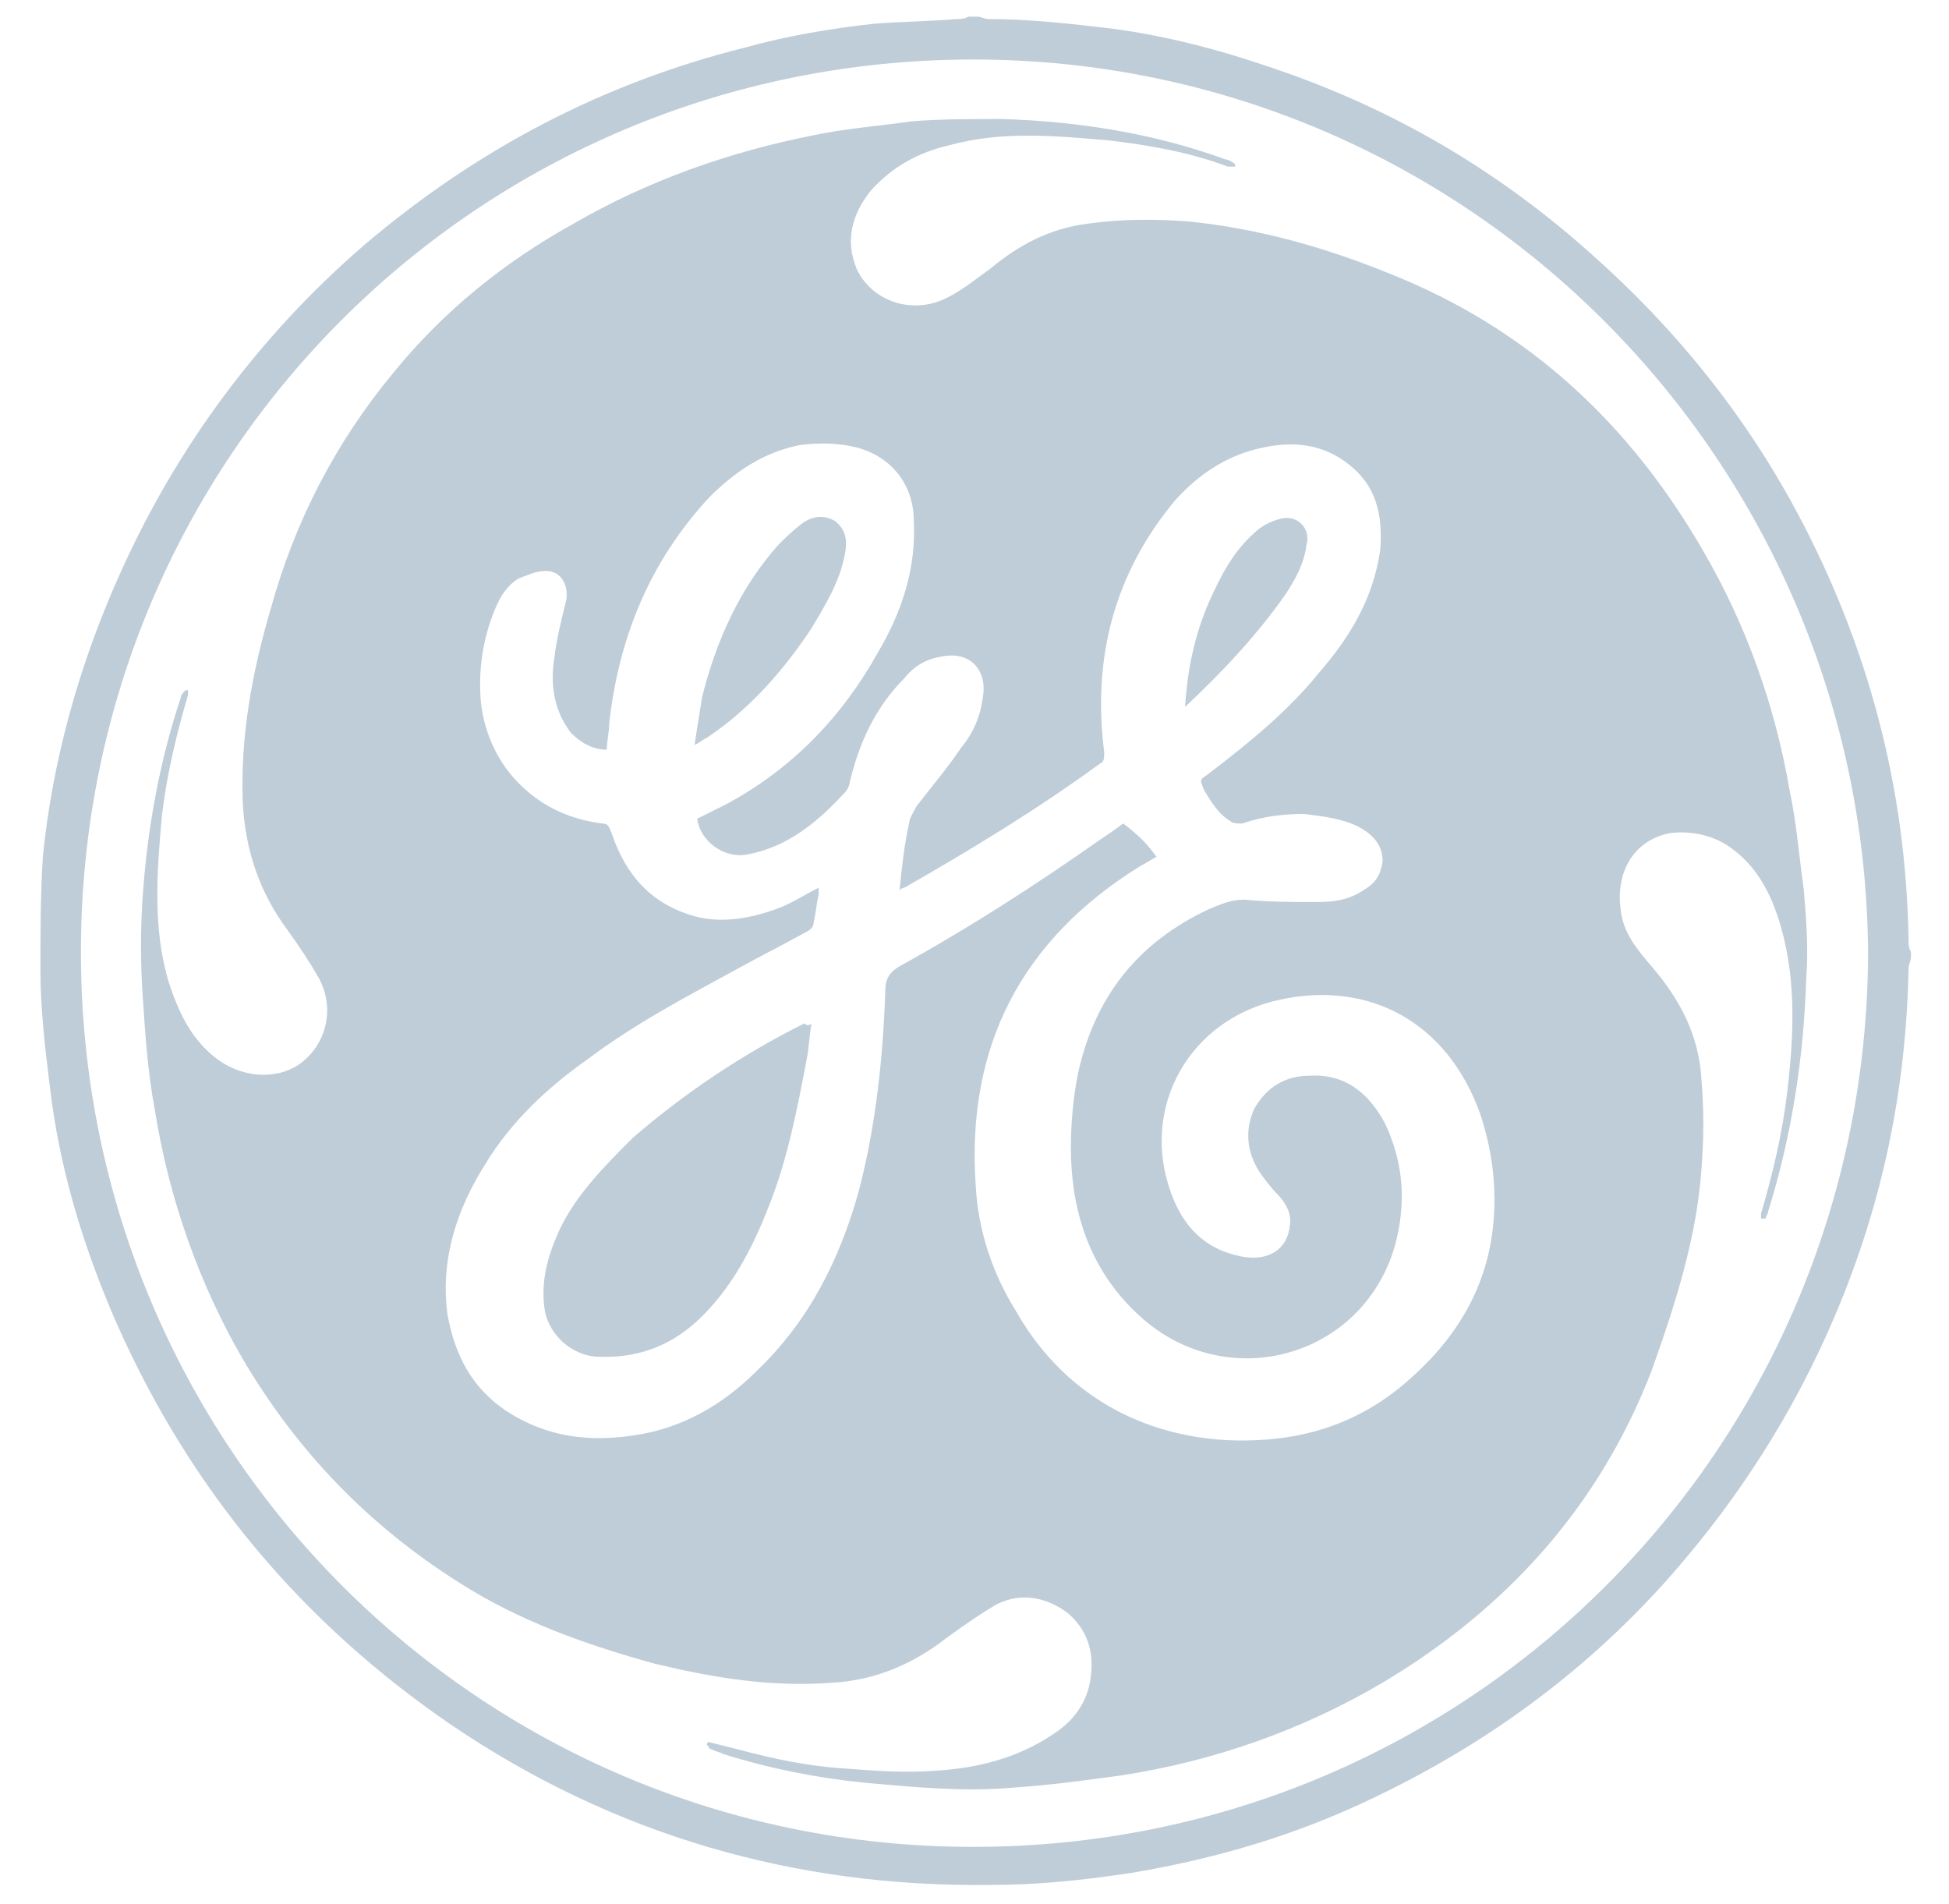
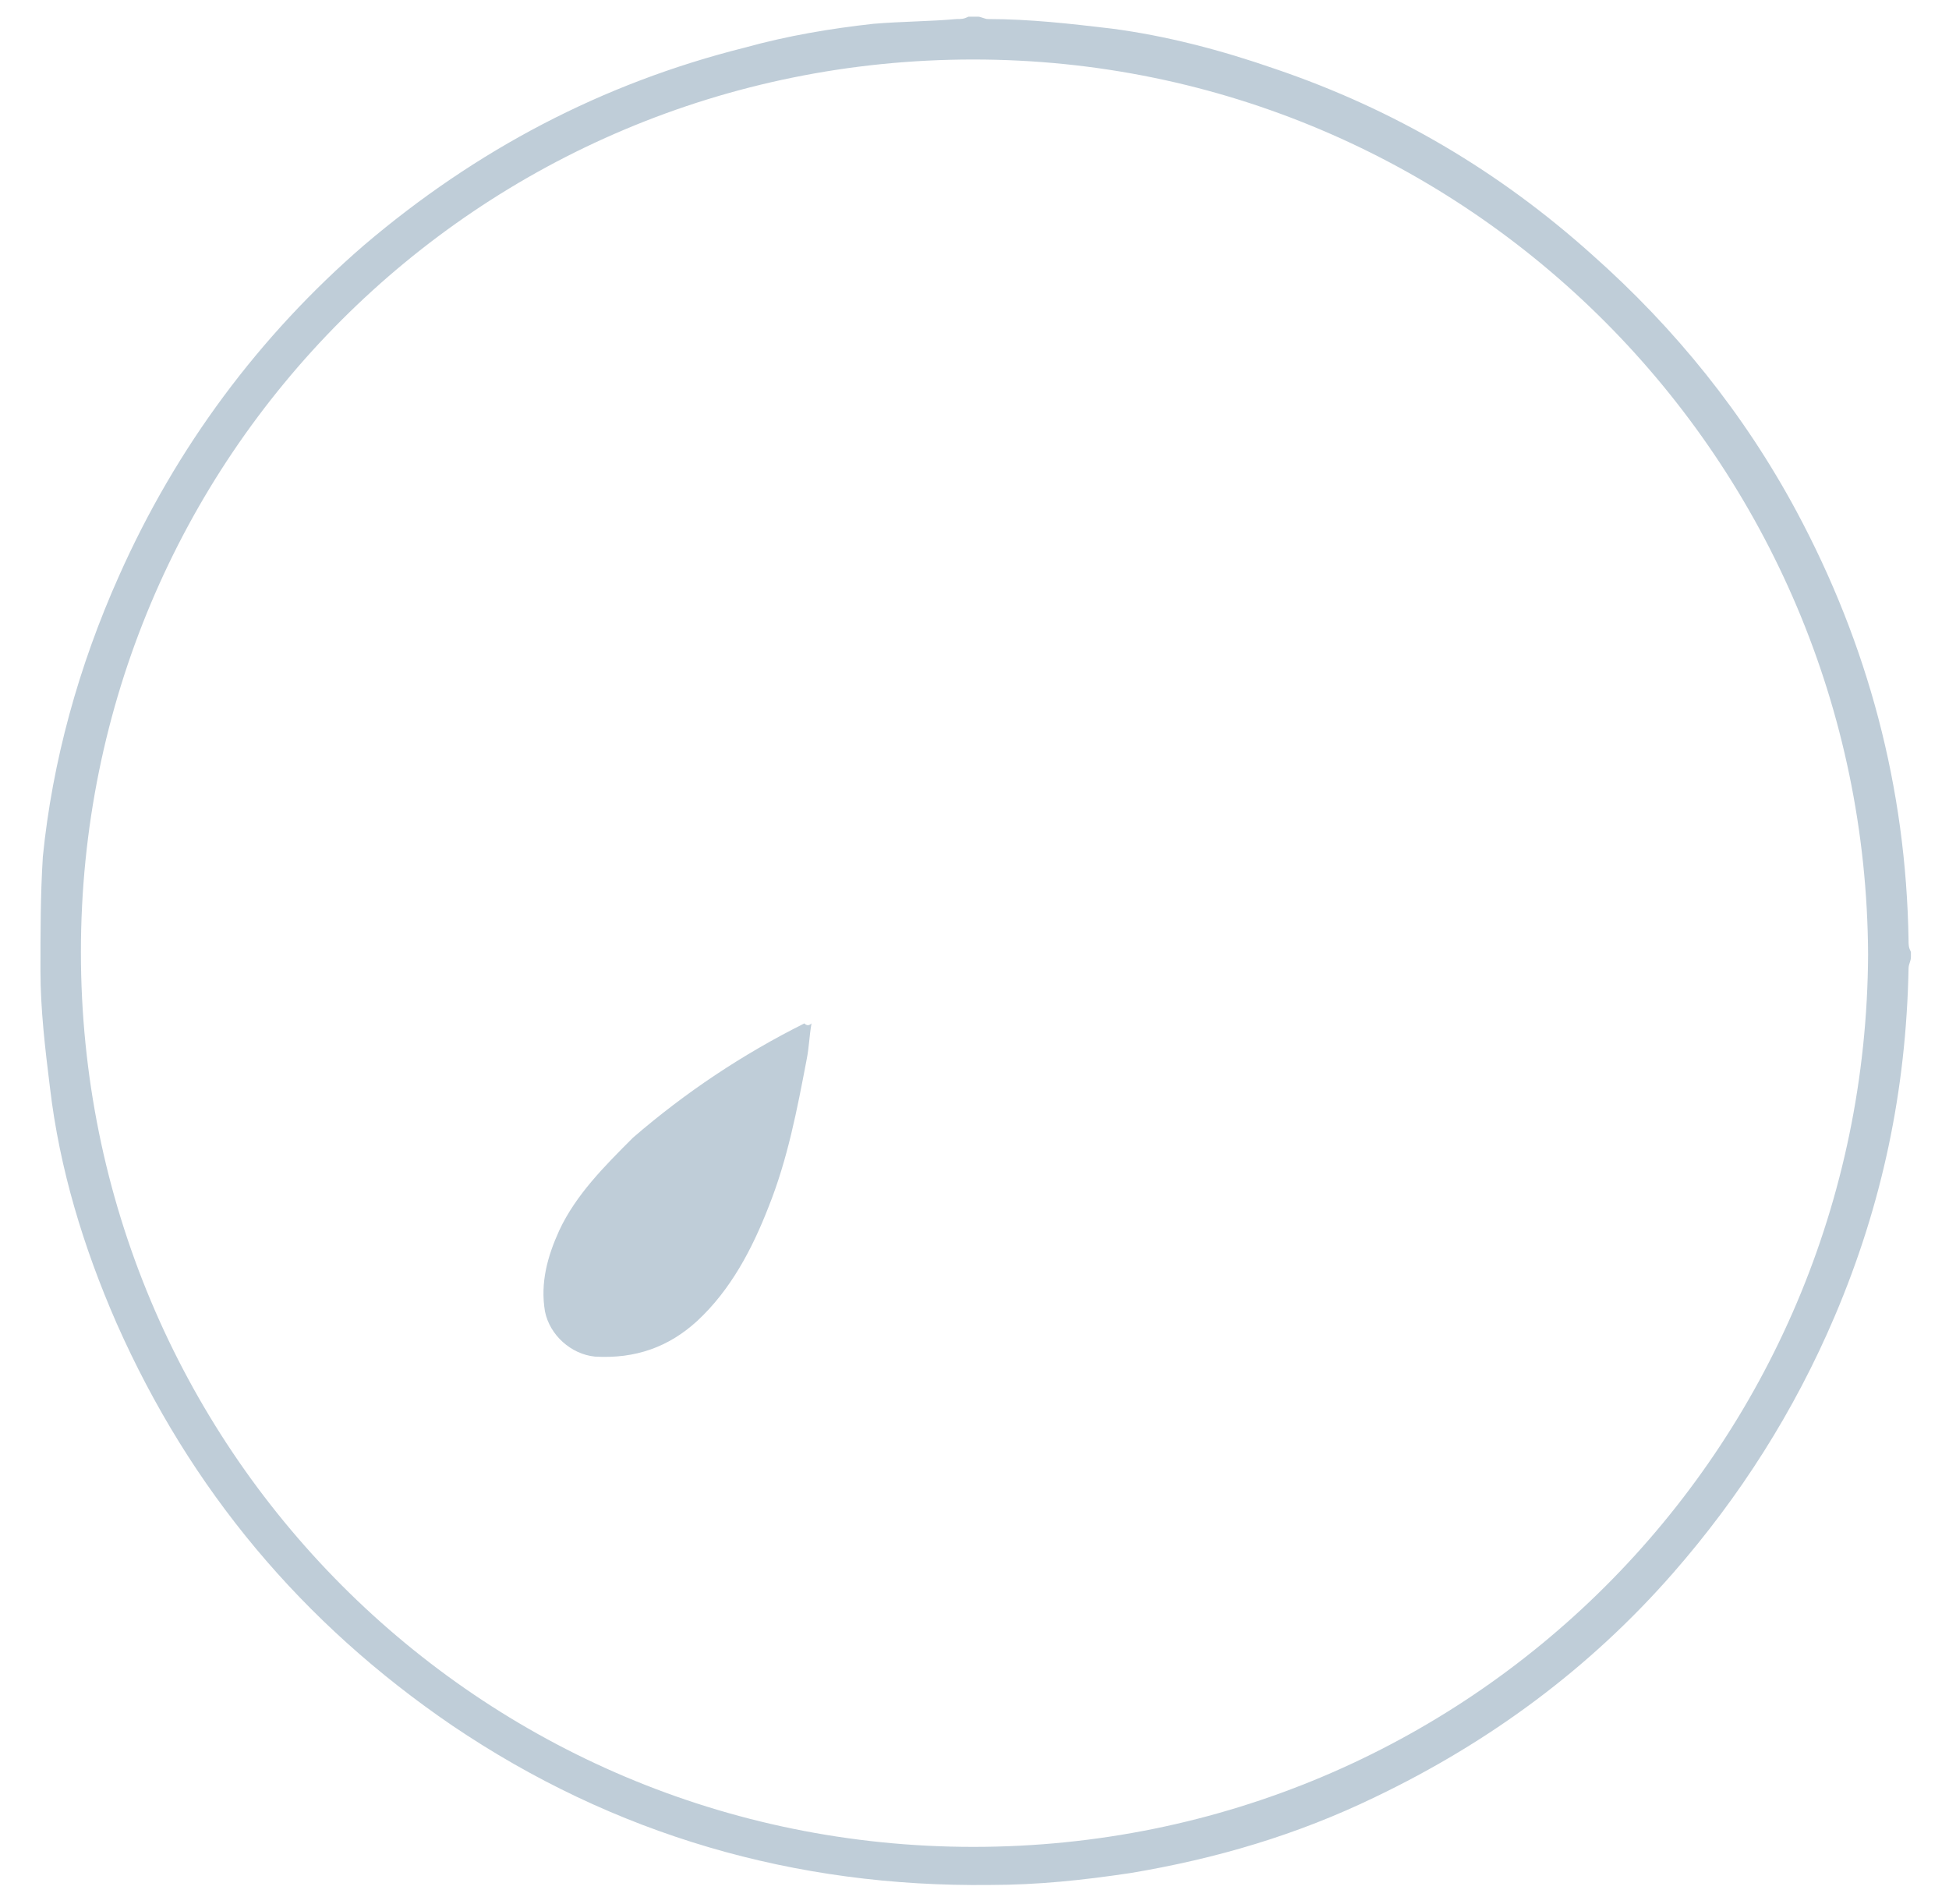
<svg xmlns="http://www.w3.org/2000/svg" id="Layer_1" x="0px" y="0px" viewBox="0 0 81.9 80" style="enable-background:new 0 0 81.9 80;" xml:space="preserve">
  <style type="text/css">	.st0{fill:#BFCDD8;}	.st1{fill:#B6C4CE;}</style>
  <g id="BpVFl8.tif">
    <g>
      <path class="st0" d="M80.3,40.2c0,0.2-0.1,0.3-0.1,0.5c-0.1,5.1-1.1,9.9-3.1,14.6c-1.7,4-4,7.6-6.8,10.8c-3.5,4-7.7,7.1-12.5,9.4   c-3.3,1.6-6.7,2.6-10.3,3.2c-2,0.3-3.9,0.5-5.9,0.5c-8.2,0.1-15.8-2.1-22.6-6.7c-6.3-4.3-11-9.9-14.1-16.9   c-1.4-3.2-2.4-6.5-2.8-9.9c-0.2-1.6-0.4-3.3-0.4-4.9c0-1.6,0-3.2,0.1-4.8C2.2,32,3.3,28,5,24.2c2.4-5.4,5.9-10.1,10.3-13.9   c4.7-4,10-6.8,16-8.3c1.8-0.5,3.6-0.8,5.4-1c1.2-0.1,2.4-0.1,3.5-0.2c0.2,0,0.3,0,0.5-0.1c0.1,0,0.3,0,0.4,0   c0.1,0,0.3,0.1,0.4,0.1c1.8,0,3.5,0.2,5.2,0.4c2.3,0.3,4.6,0.9,6.9,1.7c5,1.7,9.4,4.3,13.3,7.8c3.5,3.1,6.4,6.7,8.6,10.8   c3,5.6,4.6,11.6,4.7,18c0,0.2,0,0.3,0.1,0.5C80.3,40,80.3,40.1,80.3,40.2z M78.5,40.1C78.4,19.4,61.7,2.5,40.9,2.5   C20.1,2.5,3.4,19.2,3.4,40c0,20.8,16.7,37.6,37.5,37.6C61.7,77.6,78.4,60.9,78.5,40.1z" />
-       <path class="st0" d="M74,51.2c0-0.1,0-0.2,0-0.2c0.5-1.7,0.9-3.4,1.1-5.1c0.3-2.5,0.4-5-0.4-7.4c-0.4-1.2-1-2.2-2-2.9   c-0.7-0.5-1.6-0.7-2.5-0.6c-1.6,0.3-2.3,1.7-2.1,3.2c0.1,1,0.7,1.7,1.3,2.4c1.2,1.4,2,2.9,2.1,4.8c0.1,1.2,0.1,2.4,0,3.7   c-0.2,2.9-1.1,5.7-2.1,8.5c-2.2,5.7-6.1,10-11.3,13.1c-3.4,2-7.1,3.3-11,3.9c-1.5,0.2-2.9,0.4-4.4,0.5c-2.1,0.2-4.2,0-6.4-0.2   c-2-0.2-4-0.6-5.9-1.2c-0.2-0.1-0.3-0.1-0.5-0.2c-0.1,0-0.1-0.1-0.2-0.2c0,0,0-0.1,0.1-0.1c0.4,0.1,0.8,0.2,1.2,0.3   c1.5,0.4,2.9,0.7,4.4,0.8c1.3,0.1,2.6,0.2,3.9,0.1c1.7-0.1,3.4-0.5,4.9-1.5c0.8-0.5,1.4-1.2,1.6-2.2c0.2-1.1,0-2.1-0.9-2.9   c-0.9-0.7-2-0.9-3-0.4c-0.7,0.4-1.4,0.9-2.1,1.4c-1.4,1.1-3,1.8-4.8,1.9c-2.6,0.2-5-0.2-7.5-0.8c-2.9-0.8-5.7-1.8-8.2-3.4   c-3.8-2.4-6.8-5.5-9.1-9.4C8.4,54,7.1,50.4,6.5,46.6c-0.3-1.6-0.4-3.2-0.5-4.7c-0.1-1.4-0.1-2.9,0-4.3c0.2-2.8,0.7-5.6,1.6-8.3   c0-0.1,0.1-0.2,0.2-0.3c0,0,0.1,0,0.1,0c0,0.1,0,0.1,0,0.2c-0.5,1.7-0.9,3.4-1.1,5.1c-0.2,2.3-0.4,4.7,0.3,7   c0.4,1.2,0.9,2.3,1.9,3.1c1.1,0.9,2.6,1,3.6,0.3c1.1-0.8,1.5-2.3,0.8-3.6c-0.4-0.7-0.8-1.3-1.3-2c-1.2-1.6-1.8-3.4-1.9-5.4   c-0.1-2.8,0.4-5.5,1.2-8.2c1-3.6,2.7-6.9,5.1-9.8c2.1-2.6,4.7-4.7,7.6-6.3c3.1-1.8,6.5-3,10-3.7c1.4-0.3,2.8-0.4,4.2-0.6   C39.5,5,40.8,5,42.1,5c3.2,0.1,6.4,0.6,9.4,1.7c0.1,0,0.3,0.1,0.4,0.2c0,0,0,0.1,0,0.1c-0.1,0-0.2,0-0.3,0c-1.6-0.6-3.3-0.9-5-1.1   c-2.3-0.2-4.5-0.4-6.7,0.2c-1.3,0.3-2.4,0.9-3.3,1.9c-0.8,1-1.1,2.1-0.6,3.3c0.6,1.3,2.2,1.9,3.6,1.3c0.7-0.3,1.3-0.8,2-1.3   c1.2-1,2.5-1.7,4.1-1.9c1.4-0.2,2.8-0.2,4.2-0.1c3,0.3,5.8,1.1,8.5,2.2c5.8,2.3,10.1,6.3,13.2,11.7c1.8,3.1,3,6.5,3.6,10   c0.3,1.4,0.4,2.8,0.6,4.2c0.1,1.2,0.2,2.5,0.1,3.7c-0.1,3.3-0.6,6.6-1.6,9.8c0,0.1-0.1,0.2-0.1,0.3C74.1,51.2,74.1,51.2,74,51.2z    M48.6,36c-0.2,0.1-0.5,0.3-0.7,0.4c-5,3.1-7.3,7.6-6.9,13.4c0.1,1.9,0.7,3.7,1.7,5.3c2.5,4.4,7,5.9,11.3,5.3   c2.1-0.3,3.9-1.2,5.4-2.6c2.2-2,3.4-4.4,3.4-7.4c0-1.2-0.2-2.4-0.6-3.6c-1.4-3.9-4.7-5.6-8.4-4.8c-3.8,0.8-5.9,4.5-4.6,8.1   c0.5,1.4,1.4,2.4,3,2.7c1.1,0.2,1.9-0.3,2-1.3c0.1-0.5-0.2-1-0.5-1.3c-0.3-0.3-0.6-0.7-0.8-1c-0.5-0.8-0.6-1.7-0.2-2.6   c0.5-0.9,1.3-1.4,2.3-1.4c1.5-0.1,2.5,0.7,3.2,2c0.8,1.7,0.9,3.4,0.4,5.2c-1.4,4.7-7.1,6.2-10.7,2.9c-2.1-1.9-2.9-4.4-2.9-7.1   c0-1,0.1-2.1,0.3-3.1c0.7-3.2,2.5-5.5,5.5-6.9c0.5-0.2,0.9-0.4,1.5-0.4c1,0.1,2,0.1,3.1,0.1c0.7,0,1.3-0.1,1.9-0.5   c0.5-0.3,0.7-0.6,0.8-1.2c0-0.7-0.4-1.1-0.9-1.4c-0.7-0.4-1.6-0.5-2.4-0.6c-0.9,0-1.7,0.1-2.6,0.4c-0.2,0-0.4,0-0.5-0.1   c-0.5-0.3-0.8-0.8-1.1-1.3c-0.2-0.5-0.2-0.4,0.2-0.7c1.7-1.3,3.3-2.6,4.6-4.2c1.3-1.5,2.3-3.1,2.6-5.2c0.1-1.3-0.1-2.5-1.1-3.4   c-1.1-1-2.4-1.2-3.8-0.9c-1.5,0.3-2.7,1.1-3.7,2.2c-2.6,3.1-3.5,6.7-3,10.6c0,0.3,0,0.4-0.2,0.5c-2.6,1.9-5.4,3.6-8.2,5.2   c0,0-0.1,0-0.2,0.1c0.1-1,0.2-1.9,0.4-2.8c0-0.2,0.2-0.5,0.3-0.7c0.6-0.8,1.3-1.6,1.9-2.5c0.5-0.6,0.8-1.3,0.9-2.1   c0.2-1.1-0.5-2-1.8-1.7c-0.6,0.1-1.1,0.4-1.5,0.9c-1.2,1.2-1.9,2.7-2.3,4.4c0,0.1-0.1,0.3-0.2,0.4c-1.1,1.2-2.4,2.3-4.1,2.6   c-1,0.2-2-0.6-2.1-1.5c0.4-0.2,0.8-0.4,1.2-0.6c2.8-1.5,4.9-3.7,6.4-6.4c1-1.7,1.6-3.5,1.5-5.5c0-1.5-0.9-2.7-2.4-3.1   c-0.8-0.2-1.6-0.2-2.4-0.1c-1.5,0.3-2.7,1.1-3.8,2.2c-2.5,2.7-3.8,5.9-4.2,9.5c0,0.4-0.1,0.7-0.1,1.1c-0.6,0-1.1-0.3-1.5-0.7   c-0.7-0.9-0.9-2-0.7-3.2c0.1-0.8,0.3-1.6,0.5-2.4c0.1-0.7-0.3-1.3-1-1.2c-0.3,0-0.7,0.2-1,0.3c-0.5,0.3-0.8,0.8-1,1.3   c-0.5,1.2-0.7,2.5-0.6,3.8c0.1,1.2,0.6,2.4,1.4,3.3c1,1.1,2.2,1.7,3.7,1.9c0.3,0,0.3,0.2,0.4,0.4c0.6,1.8,1.7,3,3.5,3.5   c1.1,0.3,2.3,0.1,3.4-0.3c0.6-0.2,1.2-0.6,1.8-0.9c0,0.1,0,0.2,0,0.3c-0.1,0.4-0.1,0.7-0.2,1.1c0,0.3-0.2,0.4-0.4,0.5   c-0.9,0.5-1.9,1-2.8,1.5c-2.2,1.2-4.3,2.3-6.3,3.8c-1.7,1.2-3.2,2.6-4.3,4.4c-1.2,1.9-1.9,4-1.6,6.3c0.3,1.7,1,3.1,2.5,4.1   c1.7,1.1,3.5,1.3,5.4,1c2-0.3,3.7-1.3,5.1-2.7c2.2-2.1,3.5-4.7,4.3-7.6c0.7-2.7,1-5.5,1.1-8.3c0-0.5,0.1-0.8,0.6-1.1   c2.9-1.6,5.7-3.4,8.4-5.3c0.3-0.2,0.6-0.4,1-0.7C48,35.2,48.3,35.6,48.6,36z" />
      <path class="st0" d="M34.1,43c-0.1,0.6-0.1,1-0.2,1.5c-0.4,2.1-0.8,4.2-1.6,6.2c-0.7,1.8-1.6,3.5-3,4.8c-1.2,1.1-2.6,1.6-4.3,1.5   c-1-0.1-1.9-0.9-2.1-1.9c-0.2-1.2,0.1-2.3,0.6-3.4c0.7-1.5,1.9-2.7,3.1-3.9c2.2-1.9,4.6-3.5,7.2-4.8C33.9,43.1,34,43.1,34.1,43z" />
-       <path class="st0" d="M29.2,31.2c0.1-0.6,0.2-1.3,0.3-1.9c0.6-2.4,1.6-4.6,3.2-6.4c0.3-0.3,0.6-0.6,1-0.9c0.4-0.3,0.9-0.4,1.4-0.1   c0.5,0.4,0.5,0.9,0.4,1.4c-0.2,1.1-0.8,2.1-1.4,3.1c-1.2,1.8-2.6,3.4-4.4,4.6c-0.2,0.1-0.3,0.2-0.5,0.3   C29.2,31.2,29.2,31.2,29.2,31.2z" />
-       <path class="st0" d="M49.8,29.7c0.1-1.6,0.4-3,1-4.4c0.5-1.1,1-2.1,1.9-2.9c0.3-0.3,0.7-0.5,1.1-0.6c0.7-0.2,1.3,0.4,1.1,1.1   c-0.1,0.8-0.5,1.5-0.9,2.1C52.8,26.7,51.4,28.2,49.8,29.7z" />
    </g>
  </g>
</svg>